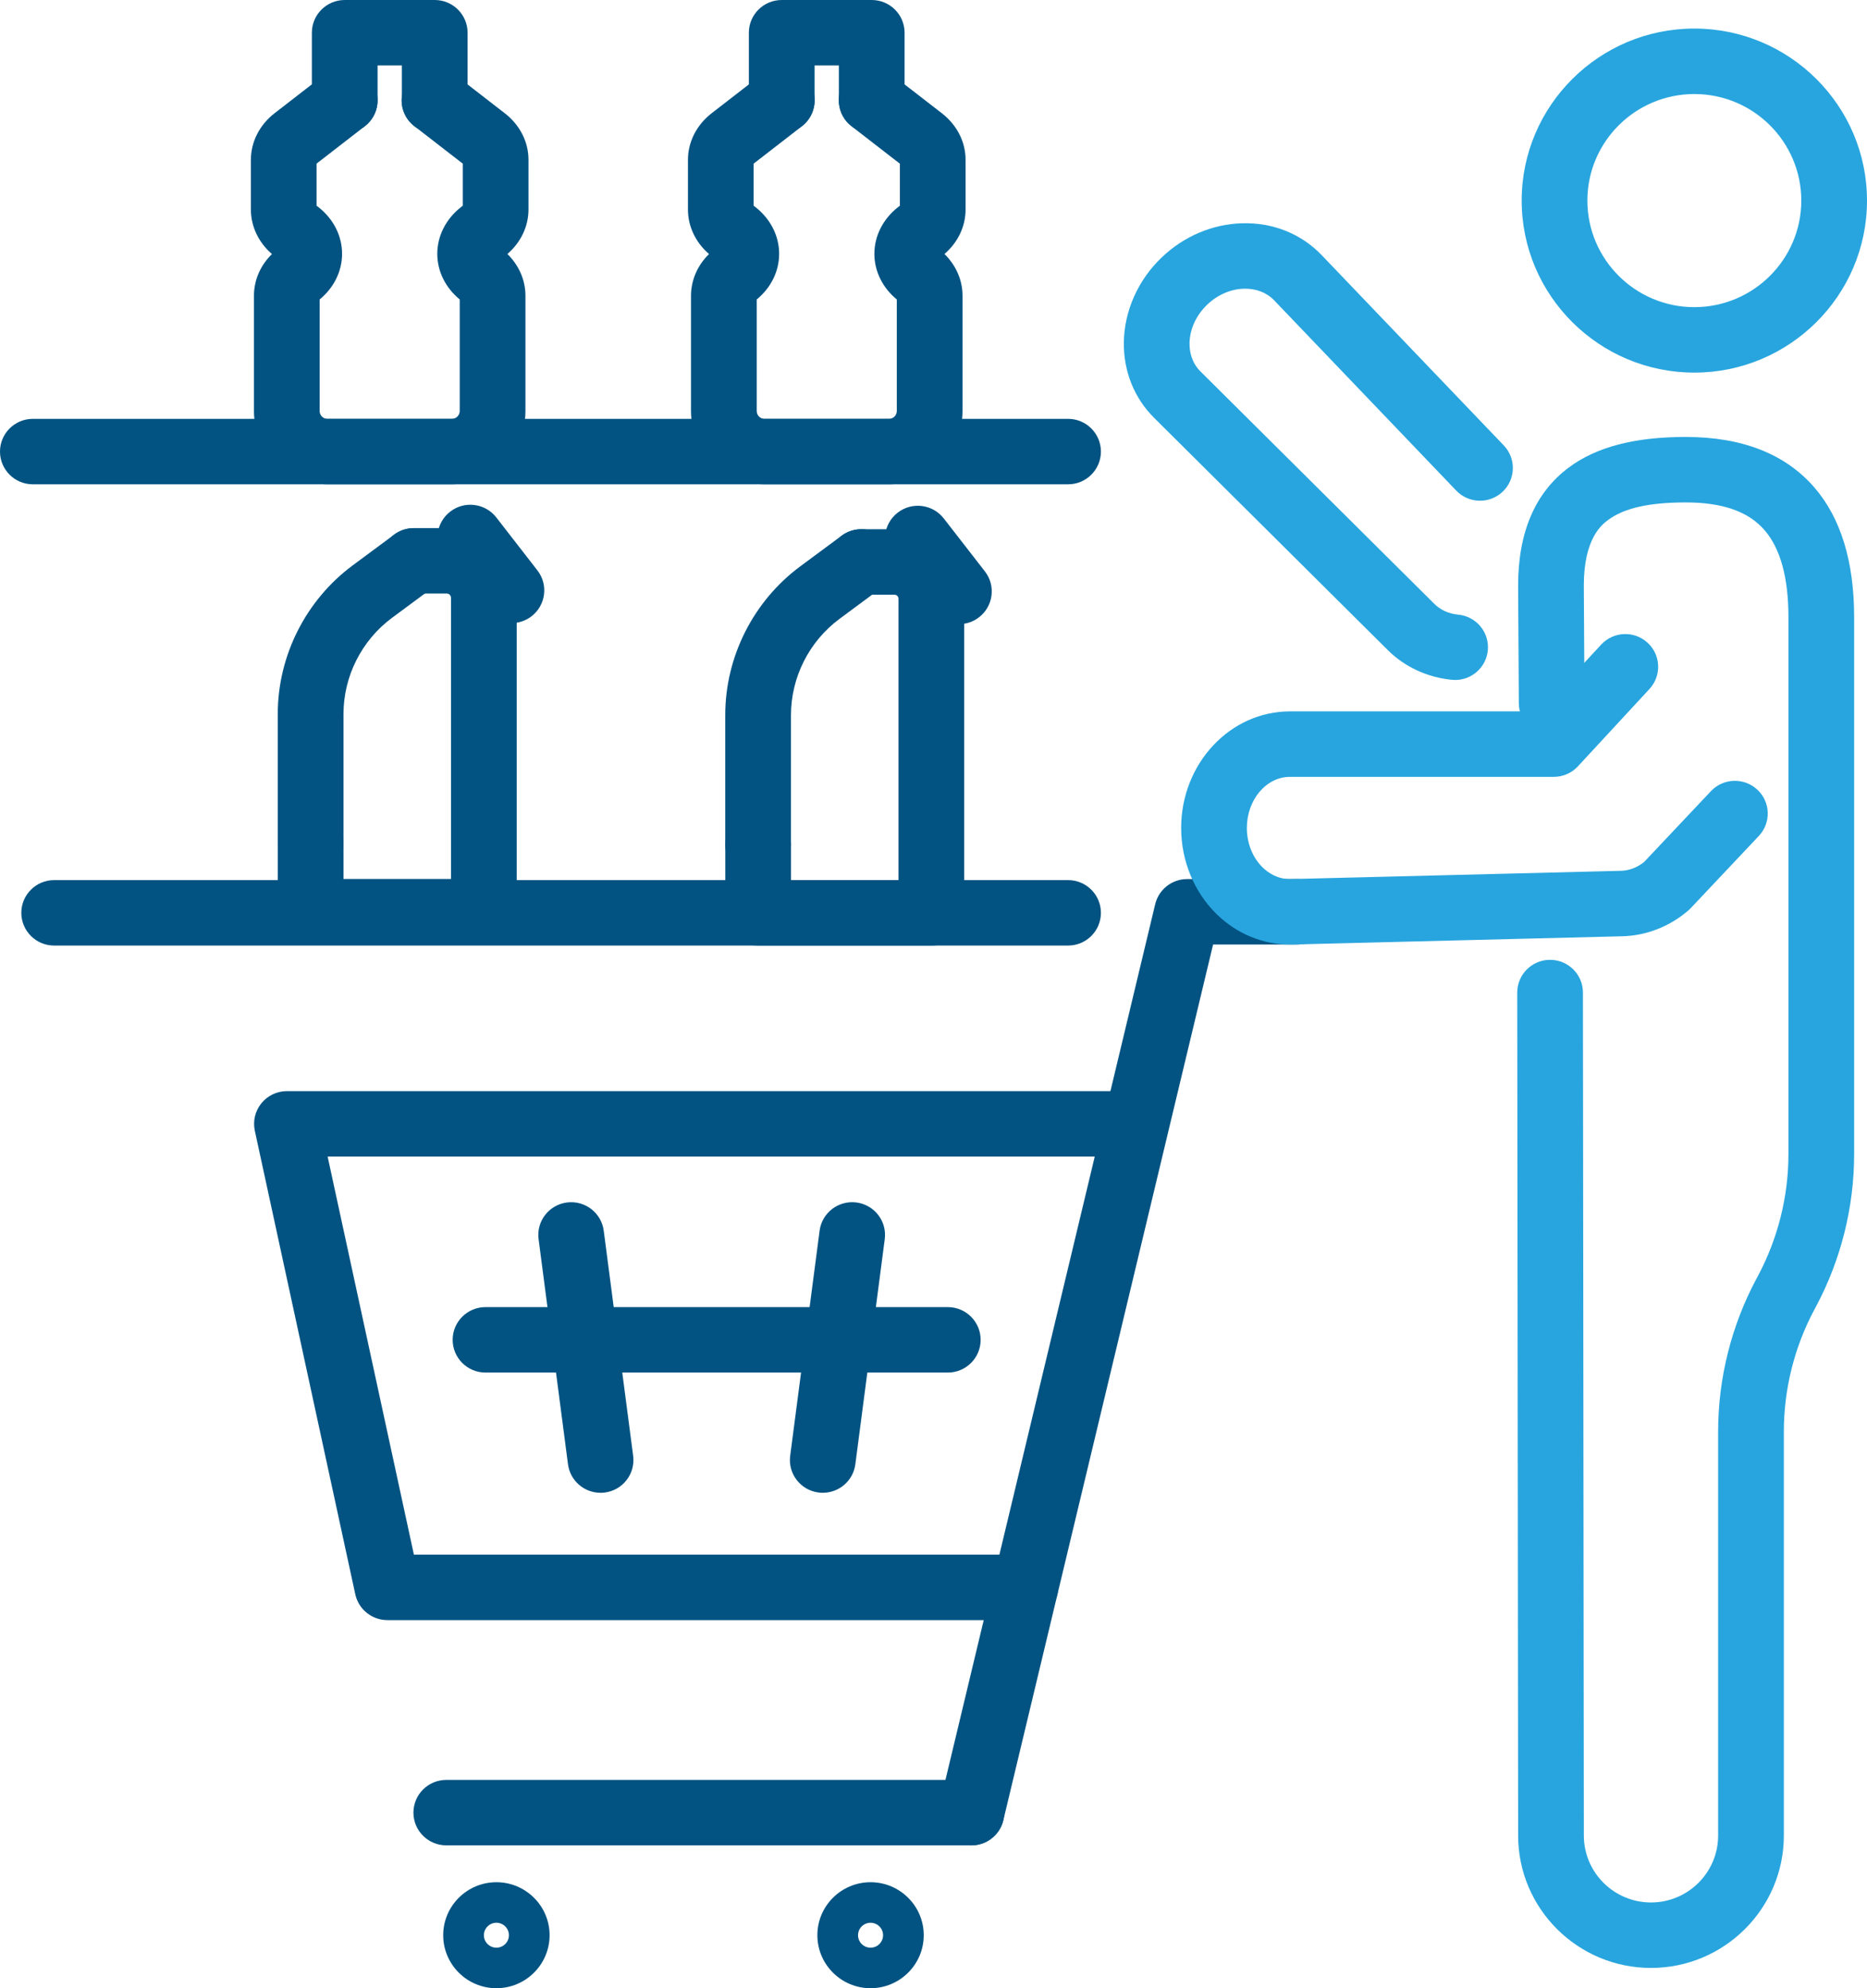
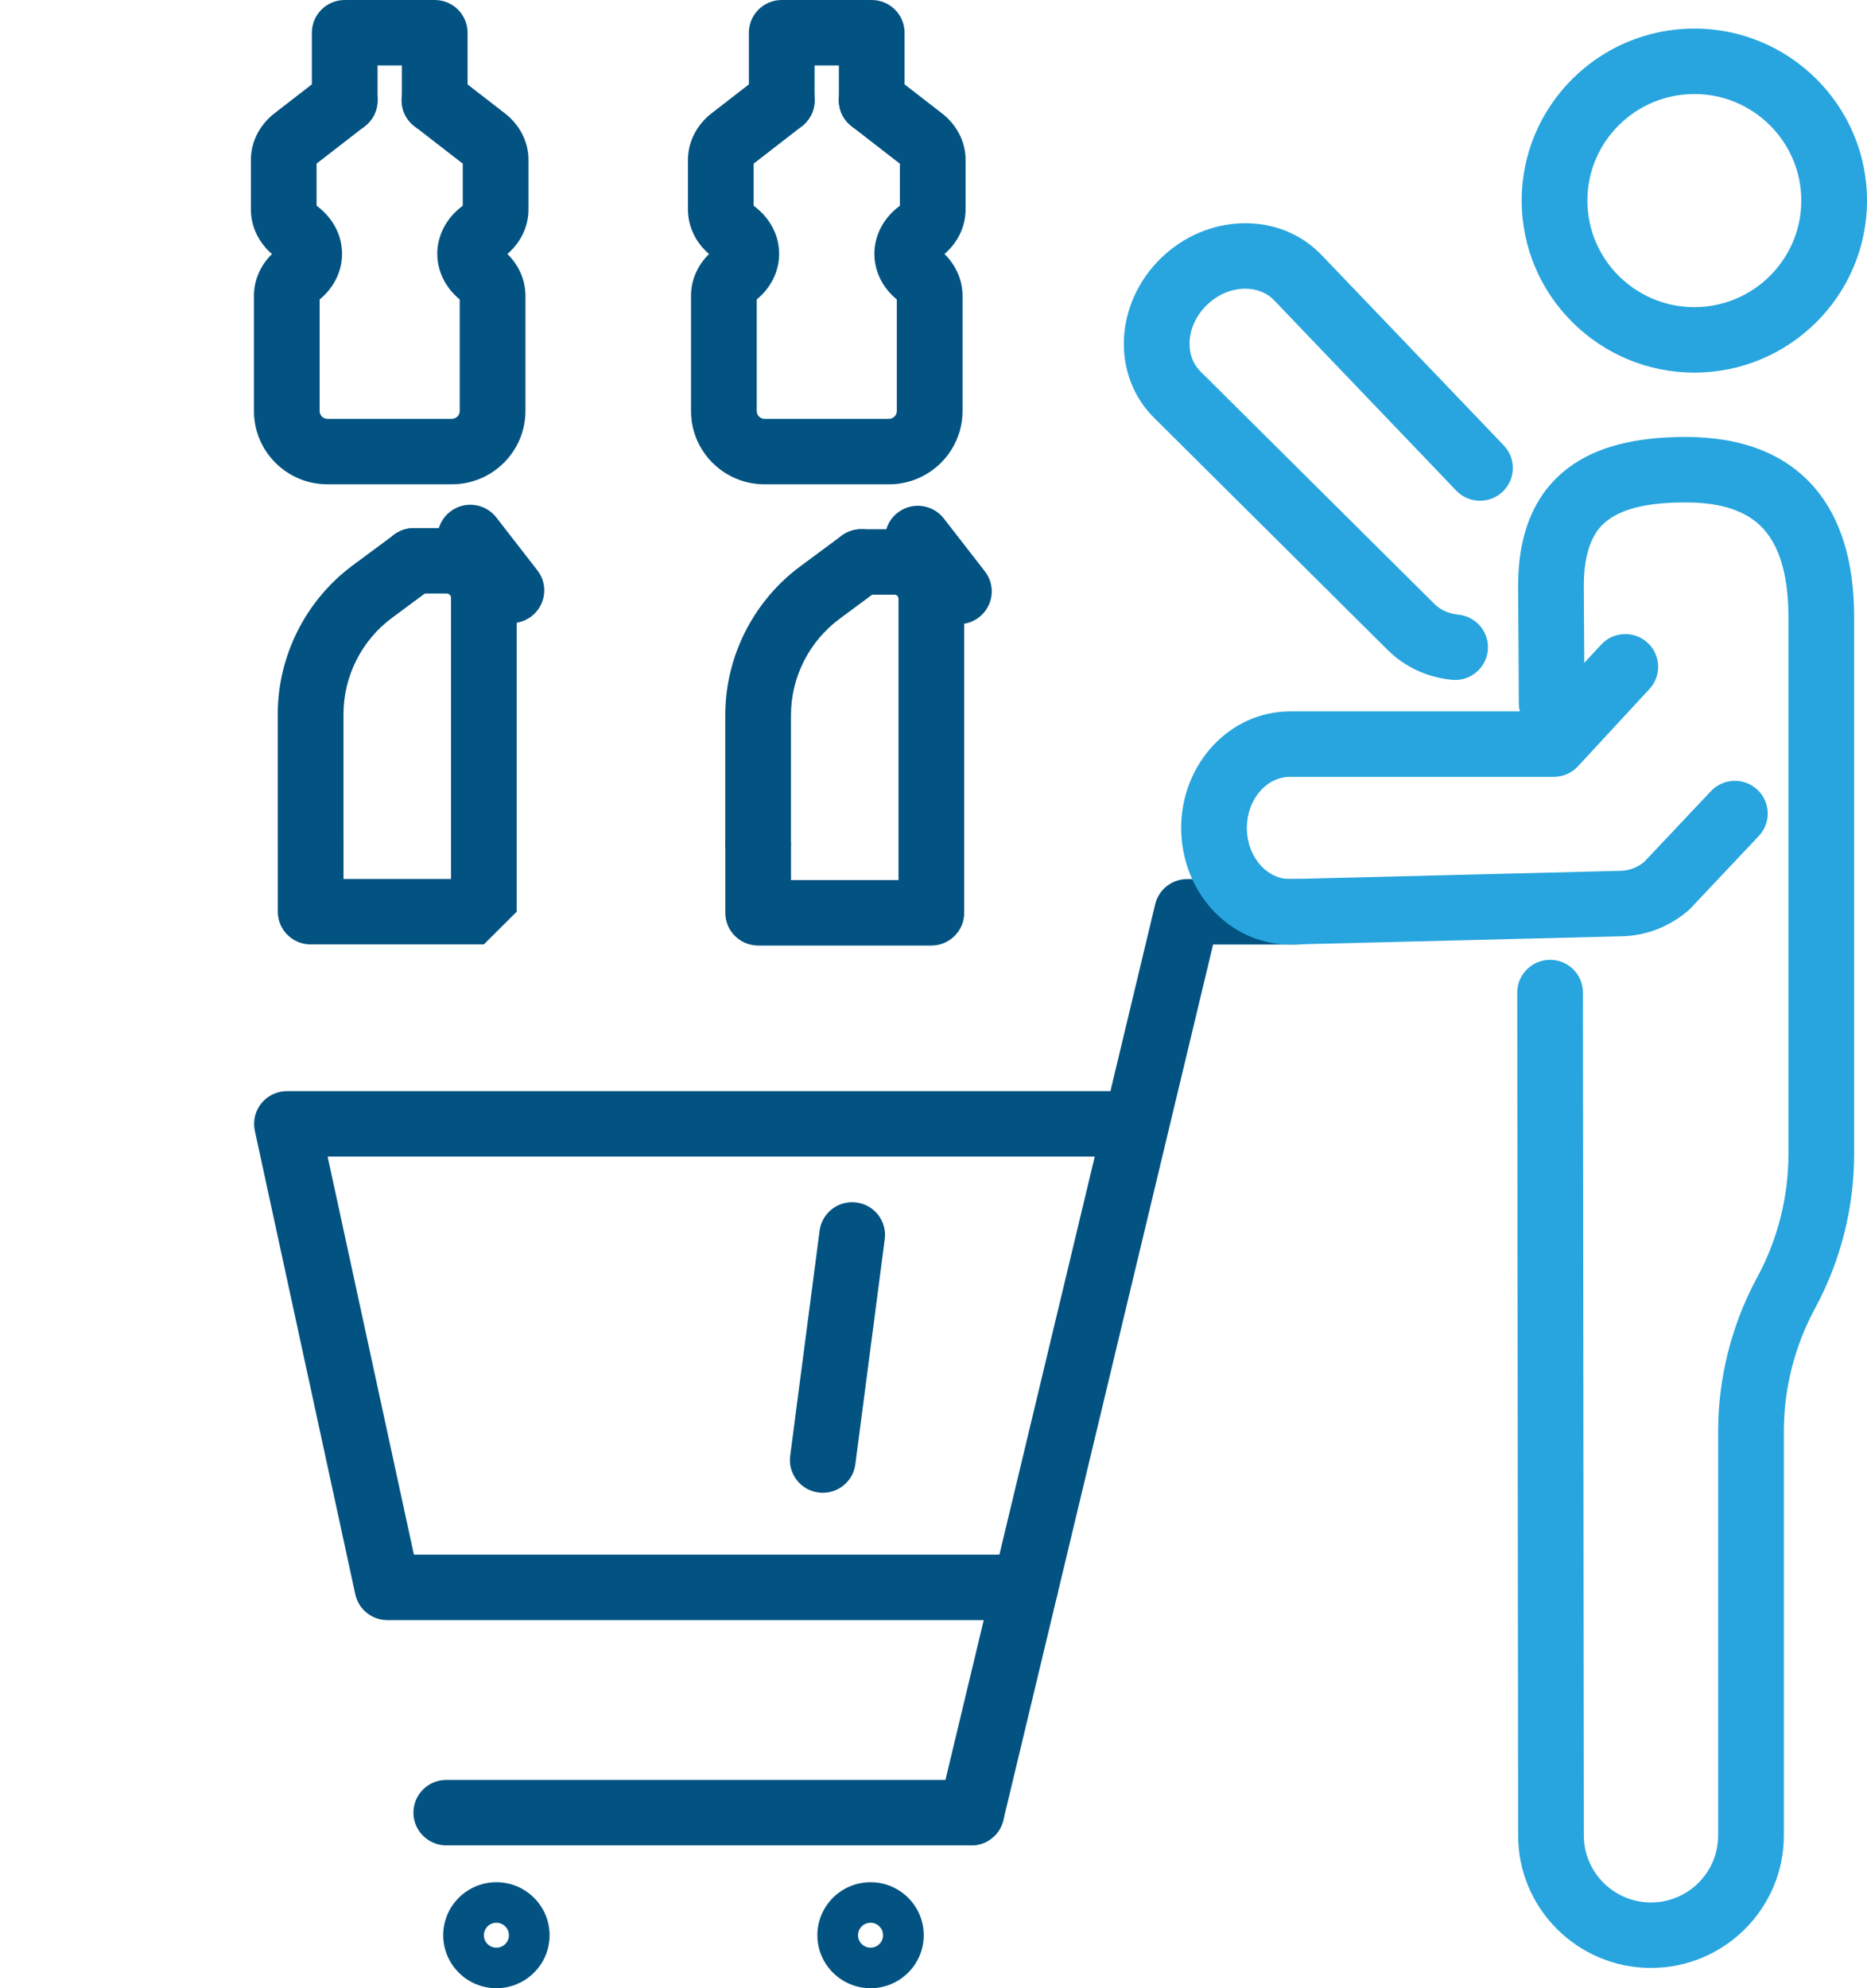
<svg xmlns="http://www.w3.org/2000/svg" width="124" height="132" viewBox="0 0 124 132" fill="none">
  <g clip-path="url(#clip0_12_896)">
    <path d="M112.532 24.738C106.209 24.738 101.065 19.614 101.065 13.317C101.065 7.02 106.209 1.896 112.532 1.896C118.856 1.896 124 7.02 124 13.317C124 19.614 118.856 24.738 112.532 24.738ZM112.532 6.243C108.615 6.243 105.429 9.416 105.429 13.317C105.429 17.218 108.615 20.392 112.532 20.392C116.449 20.392 119.636 17.218 119.636 13.317C119.636 9.416 116.449 6.243 112.532 6.243Z" fill="#28A5DE" />
    <path d="M96.646 45.143C96.578 45.143 96.508 45.14 96.437 45.133C94.813 44.98 93.301 44.281 92.179 43.167L76.652 27.741C75.334 26.432 74.62 24.656 74.642 22.742C74.665 20.646 75.588 18.58 77.174 17.074C78.646 15.677 80.537 14.877 82.499 14.823C84.546 14.768 86.422 15.519 87.783 16.941L99.876 29.572C100.707 30.441 100.674 31.816 99.802 32.644C98.93 33.472 97.549 33.439 96.718 32.571L84.625 19.939C84.128 19.42 83.414 19.146 82.62 19.168C81.739 19.192 80.875 19.565 80.186 20.22C79.447 20.922 79.016 21.859 79.005 22.791C79 23.31 79.121 24.055 79.734 24.664L95.262 40.09C95.675 40.499 96.224 40.748 96.85 40.807C98.05 40.921 98.93 41.981 98.816 43.176C98.709 44.301 97.759 45.145 96.646 45.145V45.143Z" fill="#28A5DE" />
    <path d="M64.515 122.516H29.641C28.436 122.516 27.459 121.543 27.459 120.343C27.459 119.143 28.436 118.17 29.641 118.17H64.515C65.72 118.17 66.697 119.143 66.697 120.343C66.697 121.543 65.72 122.516 64.515 122.516Z" fill="#025382" />
    <path d="M57.819 132C55.871 132 54.287 130.421 54.287 128.481C54.287 126.541 55.871 124.963 57.819 124.963C59.767 124.963 61.352 126.541 61.352 128.481C61.352 130.421 59.767 132 57.819 132ZM57.819 127.654C57.361 127.654 56.988 128.025 56.988 128.481C56.988 128.938 57.361 129.309 57.819 129.309C58.277 129.309 58.651 128.938 58.651 128.481C58.651 128.025 58.277 127.654 57.819 127.654Z" fill="#025382" />
    <path d="M32.969 132C31.021 132 29.436 130.421 29.436 128.481C29.436 126.541 31.021 124.963 32.969 124.963C34.917 124.963 36.502 126.541 36.502 128.481C36.502 130.421 34.917 132 32.969 132ZM32.969 127.654C32.511 127.654 32.138 128.025 32.138 128.481C32.138 128.938 32.511 129.309 32.969 129.309C33.428 129.309 33.8 128.938 33.8 128.481C33.8 128.025 33.428 127.654 32.969 127.654Z" fill="#025382" />
-     <path d="M70.937 32.154H2.182C0.977 32.154 0 31.181 0 29.981C0 28.781 0.977 27.808 2.182 27.808H70.937C72.142 27.808 73.119 28.781 73.119 29.981C73.119 31.181 72.142 32.154 70.937 32.154Z" fill="#025382" />
-     <path d="M70.937 62.777H3.598C2.393 62.777 1.416 61.804 1.416 60.604C1.416 59.404 2.393 58.431 3.598 58.431H70.937C72.142 58.431 73.119 59.404 73.119 60.604C73.119 61.804 72.142 62.777 70.937 62.777Z" fill="#025382" />
    <path d="M50.782 32.154C49.477 32.154 48.249 31.648 47.326 30.729C46.403 29.809 45.895 28.587 45.895 27.287V19.633C45.895 18.598 46.326 17.614 47.092 16.866C46.199 16.097 45.691 15.031 45.691 13.907V10.618C45.691 9.418 46.27 8.285 47.277 7.509L50.588 4.945C51.54 4.208 52.91 4.379 53.65 5.327C54.389 6.275 54.218 7.64 53.267 8.377L50.055 10.863V13.661L50.127 13.714C50.141 13.724 50.154 13.735 50.168 13.745C51.175 14.531 51.751 15.665 51.748 16.859C51.746 18.011 51.205 19.106 50.26 19.881V27.289C50.26 27.467 50.342 27.587 50.413 27.657C50.482 27.727 50.604 27.81 50.783 27.81H59.039C59.328 27.81 59.563 27.575 59.563 27.288V19.881C58.617 19.106 58.076 18.011 58.073 16.86C58.071 15.667 58.647 14.532 59.654 13.745C59.659 13.741 59.664 13.738 59.669 13.734L59.765 13.661V10.866L56.551 8.378C55.6 7.641 55.428 6.276 56.167 5.328C56.907 4.381 58.278 4.21 59.229 4.946L62.546 7.512C63.557 8.292 64.135 9.426 64.13 10.62V13.898C64.135 15.022 63.627 16.09 62.729 16.864C63.495 17.614 63.928 18.6 63.928 19.634V27.288C63.928 29.971 61.735 32.155 59.041 32.155H50.784L50.782 32.154Z" fill="#025382" />
    <path d="M57.897 8.835C56.692 8.835 55.715 7.862 55.715 6.662V4.346H54.101V6.662C54.101 7.862 53.123 8.835 51.919 8.835C50.714 8.835 49.737 7.862 49.737 6.662V2.173C49.737 0.973 50.714 0 51.919 0H57.897C59.102 0 60.079 0.973 60.079 2.173V6.662C60.079 7.862 59.102 8.835 57.897 8.835Z" fill="#025382" />
    <path d="M21.753 32.154C20.448 32.154 19.221 31.648 18.298 30.729C17.375 29.809 16.867 28.587 16.867 27.287V19.632C16.867 18.597 17.297 17.613 18.063 16.866C17.17 16.096 16.663 15.03 16.663 13.906V10.617C16.663 9.416 17.241 8.283 18.249 7.508L21.56 4.944C22.511 4.207 23.882 4.378 24.622 5.326C25.361 6.273 25.189 7.638 24.238 8.375L21.026 10.862V13.659L21.099 13.713C21.112 13.723 21.125 13.733 21.139 13.744C22.145 14.528 22.722 15.664 22.719 16.858C22.717 18.01 22.176 19.105 21.23 19.881V27.288C21.23 27.466 21.313 27.586 21.383 27.657C21.452 27.726 21.574 27.809 21.753 27.809H30.009C30.298 27.809 30.533 27.574 30.533 27.287V19.881C29.587 19.105 29.046 18.011 29.043 16.859C29.041 15.666 29.617 14.531 30.625 13.745C30.629 13.74 30.634 13.737 30.639 13.733L30.735 13.659V10.864L27.521 8.376C26.57 7.64 26.398 6.274 27.137 5.327C27.878 4.379 29.248 4.208 30.2 4.944L33.516 7.511C34.527 8.291 35.105 9.424 35.1 10.618V13.897C35.104 15.021 34.597 16.088 33.699 16.863C34.465 17.611 34.898 18.598 34.898 19.631V27.286C34.898 29.969 32.705 32.153 30.011 32.153H21.754L21.753 32.154Z" fill="#025382" />
    <path d="M28.874 8.835H28.855C27.65 8.835 26.673 7.862 26.673 6.662C26.673 6.564 26.68 6.468 26.692 6.375V4.346H25.077V6.662C25.077 7.862 24.1 8.835 22.895 8.835C21.691 8.835 20.713 7.862 20.713 6.662V2.173C20.713 0.973 21.691 0 22.895 0H28.874C30.078 0 31.055 0.973 31.055 2.173V6.662C31.055 7.862 30.078 8.835 28.874 8.835Z" fill="#025382" />
    <path d="M61.858 62.776H50.354C49.149 62.776 48.172 61.802 48.172 60.603V56.057C48.172 54.858 49.149 53.884 50.354 53.884C51.559 53.884 52.536 54.858 52.536 56.057V58.43H59.676V39.769C59.676 39.603 59.562 39.482 59.406 39.482H57.2C55.995 39.482 55.018 38.509 55.018 37.309C55.018 36.109 55.995 35.136 57.2 35.136H59.406C61.961 35.136 64.04 37.215 64.04 39.769V60.603C64.04 61.802 63.062 62.776 61.858 62.776Z" fill="#025382" />
    <path d="M50.351 58.239C49.147 58.239 48.169 57.266 48.169 56.066V47.475C48.169 43.601 50.033 39.908 53.155 37.597L55.905 35.562C56.872 34.846 58.239 35.047 58.958 36.01C59.677 36.974 59.475 38.334 58.508 39.05L55.759 41.086C53.74 42.581 52.534 44.97 52.534 47.475V56.066C52.534 57.266 51.557 58.239 50.352 58.239H50.351Z" fill="#025382" />
    <path d="M63.689 41.438C63.036 41.438 62.391 41.148 61.961 40.595L59.233 37.082C58.495 36.133 58.67 34.768 59.624 34.034C60.577 33.299 61.947 33.473 62.685 34.423L65.413 37.935C66.151 38.884 65.976 40.249 65.022 40.984C64.625 41.29 64.155 41.438 63.689 41.438Z" fill="#025382" />
-     <path d="M32.136 62.701H20.632C19.427 62.701 18.45 61.727 18.45 60.528V56.001C18.45 54.801 19.427 53.828 20.632 53.828C21.836 53.828 22.814 54.801 22.814 56.001V58.355H29.954V39.694C29.954 39.538 29.83 39.407 29.684 39.407H27.478C26.273 39.407 25.296 38.434 25.296 37.234C25.296 36.034 26.273 35.061 27.478 35.061H29.684C32.239 35.061 34.318 37.14 34.318 39.694V60.528C34.318 61.727 33.34 62.701 32.136 62.701Z" fill="#025382" />
+     <path d="M32.136 62.701H20.632C19.427 62.701 18.45 61.727 18.45 60.528V56.001C18.45 54.801 19.427 53.828 20.632 53.828C21.836 53.828 22.814 54.801 22.814 56.001V58.355H29.954V39.694C29.954 39.538 29.83 39.407 29.684 39.407H27.478C26.273 39.407 25.296 38.434 25.296 37.234C25.296 36.034 26.273 35.061 27.478 35.061H29.684C32.239 35.061 34.318 37.14 34.318 39.694V60.528Z" fill="#025382" />
    <path d="M20.63 58.171C19.425 58.171 18.448 57.198 18.448 55.998V47.407C18.448 43.533 20.312 39.84 23.434 37.529L26.183 35.494C27.151 34.778 28.517 34.979 29.236 35.942C29.955 36.905 29.754 38.266 28.787 38.982L26.038 41.017C24.018 42.512 22.813 44.901 22.813 47.407V55.998C22.813 57.198 21.836 58.171 20.631 58.171H20.63Z" fill="#025382" />
    <path d="M33.968 41.37C33.315 41.37 32.67 41.08 32.24 40.527L29.512 37.015C28.774 36.066 28.949 34.701 29.903 33.966C30.855 33.231 32.226 33.406 32.964 34.355L35.692 37.868C36.43 38.817 36.255 40.182 35.301 40.916C34.904 41.223 34.434 41.37 33.968 41.37Z" fill="#025382" />
    <path d="M109.654 130.654C104.788 130.654 100.83 126.712 100.83 121.867L100.77 65.9C100.768 64.7 101.744 63.726 102.949 63.724H102.951C104.155 63.724 105.132 64.696 105.133 65.895L105.194 121.865C105.194 124.316 107.195 126.307 109.654 126.307C112.112 126.307 114.113 124.315 114.113 121.866V95.034C114.113 91.514 114.991 88.011 116.653 84.904L116.755 84.714C118.081 82.233 118.782 79.437 118.782 76.627V40.972C118.782 38.359 118.25 36.417 117.2 35.202C116.127 33.96 114.412 33.357 111.958 33.357C109.505 33.357 107.855 33.739 106.803 34.523C106.405 34.821 105.194 35.724 105.192 38.873L105.239 46.671C105.247 47.871 104.276 48.85 103.07 48.857C101.864 48.866 100.883 47.897 100.876 46.697L100.829 38.89C100.829 38.886 100.829 38.881 100.829 38.877C100.829 35.343 101.958 32.708 104.185 31.045C106.019 29.676 108.562 29.01 111.958 29.01C115.707 29.01 118.584 30.14 120.508 32.367C122.259 34.393 123.146 37.288 123.146 40.971V76.626C123.146 80.147 122.267 83.649 120.606 86.756L120.504 86.946C119.178 89.427 118.477 92.223 118.477 95.033V121.865C118.477 126.71 114.519 130.653 109.654 130.653V130.654Z" fill="#28A5DE" />
    <path d="M68.1 107.561H25.73C24.702 107.561 23.814 106.846 23.597 105.846L16.925 75.073C16.786 74.431 16.945 73.76 17.36 73.249C17.774 72.738 18.399 72.441 19.058 72.441H74.9C76.105 72.441 77.082 73.414 77.082 74.614C77.082 75.814 76.105 76.787 74.9 76.787H21.76L27.49 103.215H68.099C69.304 103.215 70.281 104.188 70.281 105.388C70.281 106.587 69.304 107.561 68.099 107.561H68.1Z" fill="#025382" />
    <path d="M64.518 122.517C64.35 122.517 64.18 122.497 64.01 122.457C62.837 122.178 62.114 121.007 62.394 119.839L76.724 60.032C76.959 59.053 77.836 58.363 78.846 58.363H86.17C87.374 58.363 88.352 59.337 88.352 60.536C88.352 61.736 87.374 62.709 86.17 62.709H80.569L66.638 120.849C66.399 121.846 65.504 122.518 64.517 122.518L64.518 122.517Z" fill="#025382" />
-     <path d="M62.95 91.126H32.245C31.041 91.126 30.064 90.153 30.064 88.953C30.064 87.754 31.041 86.78 32.245 86.78H62.95C64.154 86.78 65.131 87.754 65.131 88.953C65.131 90.153 64.154 91.126 62.95 91.126Z" fill="#025382" />
-     <path d="M39.885 99.109C38.805 99.109 37.868 98.311 37.724 97.216L35.771 82.269C35.615 81.079 36.458 79.989 37.653 79.834C38.847 79.679 39.943 80.518 40.098 81.709L42.052 96.656C42.207 97.846 41.365 98.936 40.17 99.091C40.074 99.103 39.979 99.11 39.885 99.11V99.109Z" fill="#025382" />
    <path d="M54.648 99.109C54.554 99.109 54.459 99.103 54.364 99.09C53.169 98.936 52.326 97.845 52.481 96.655L54.435 81.708C54.59 80.518 55.686 79.679 56.88 79.833C58.075 79.988 58.918 81.078 58.762 82.268L56.809 97.216C56.666 98.311 55.727 99.108 54.648 99.108V99.109Z" fill="#025382" />
    <path d="M85.669 62.709C83.87 62.709 82.155 62.001 80.821 60.706C79.313 59.242 78.449 57.151 78.449 54.969C78.449 50.703 81.689 47.23 85.673 47.23H102.241L106.344 42.797C107.161 41.914 108.541 41.858 109.427 42.672C110.313 43.485 110.369 44.86 109.552 45.742L104.801 50.877C104.388 51.323 103.806 51.577 103.196 51.577H85.672C84.096 51.577 82.812 53.1 82.812 54.97C82.812 55.988 83.197 56.944 83.866 57.595C84.239 57.957 84.865 58.383 85.731 58.362L107.655 57.814C108.208 57.8 108.74 57.597 109.199 57.226L113.635 52.525C114.46 51.65 115.842 51.607 116.719 52.43C117.598 53.251 117.641 54.627 116.815 55.501L112.292 60.294C112.241 60.348 112.188 60.398 112.132 60.447C110.9 61.511 109.348 62.119 107.764 62.159L85.839 62.707C85.782 62.709 85.725 62.709 85.668 62.709L85.669 62.709Z" fill="#28A5DE" />
  </g>
  <defs>
    <clipPath id="clip0_12_896">
      <rect width="124" height="132" fill="white" />
    </clipPath>
  </defs>
</svg>